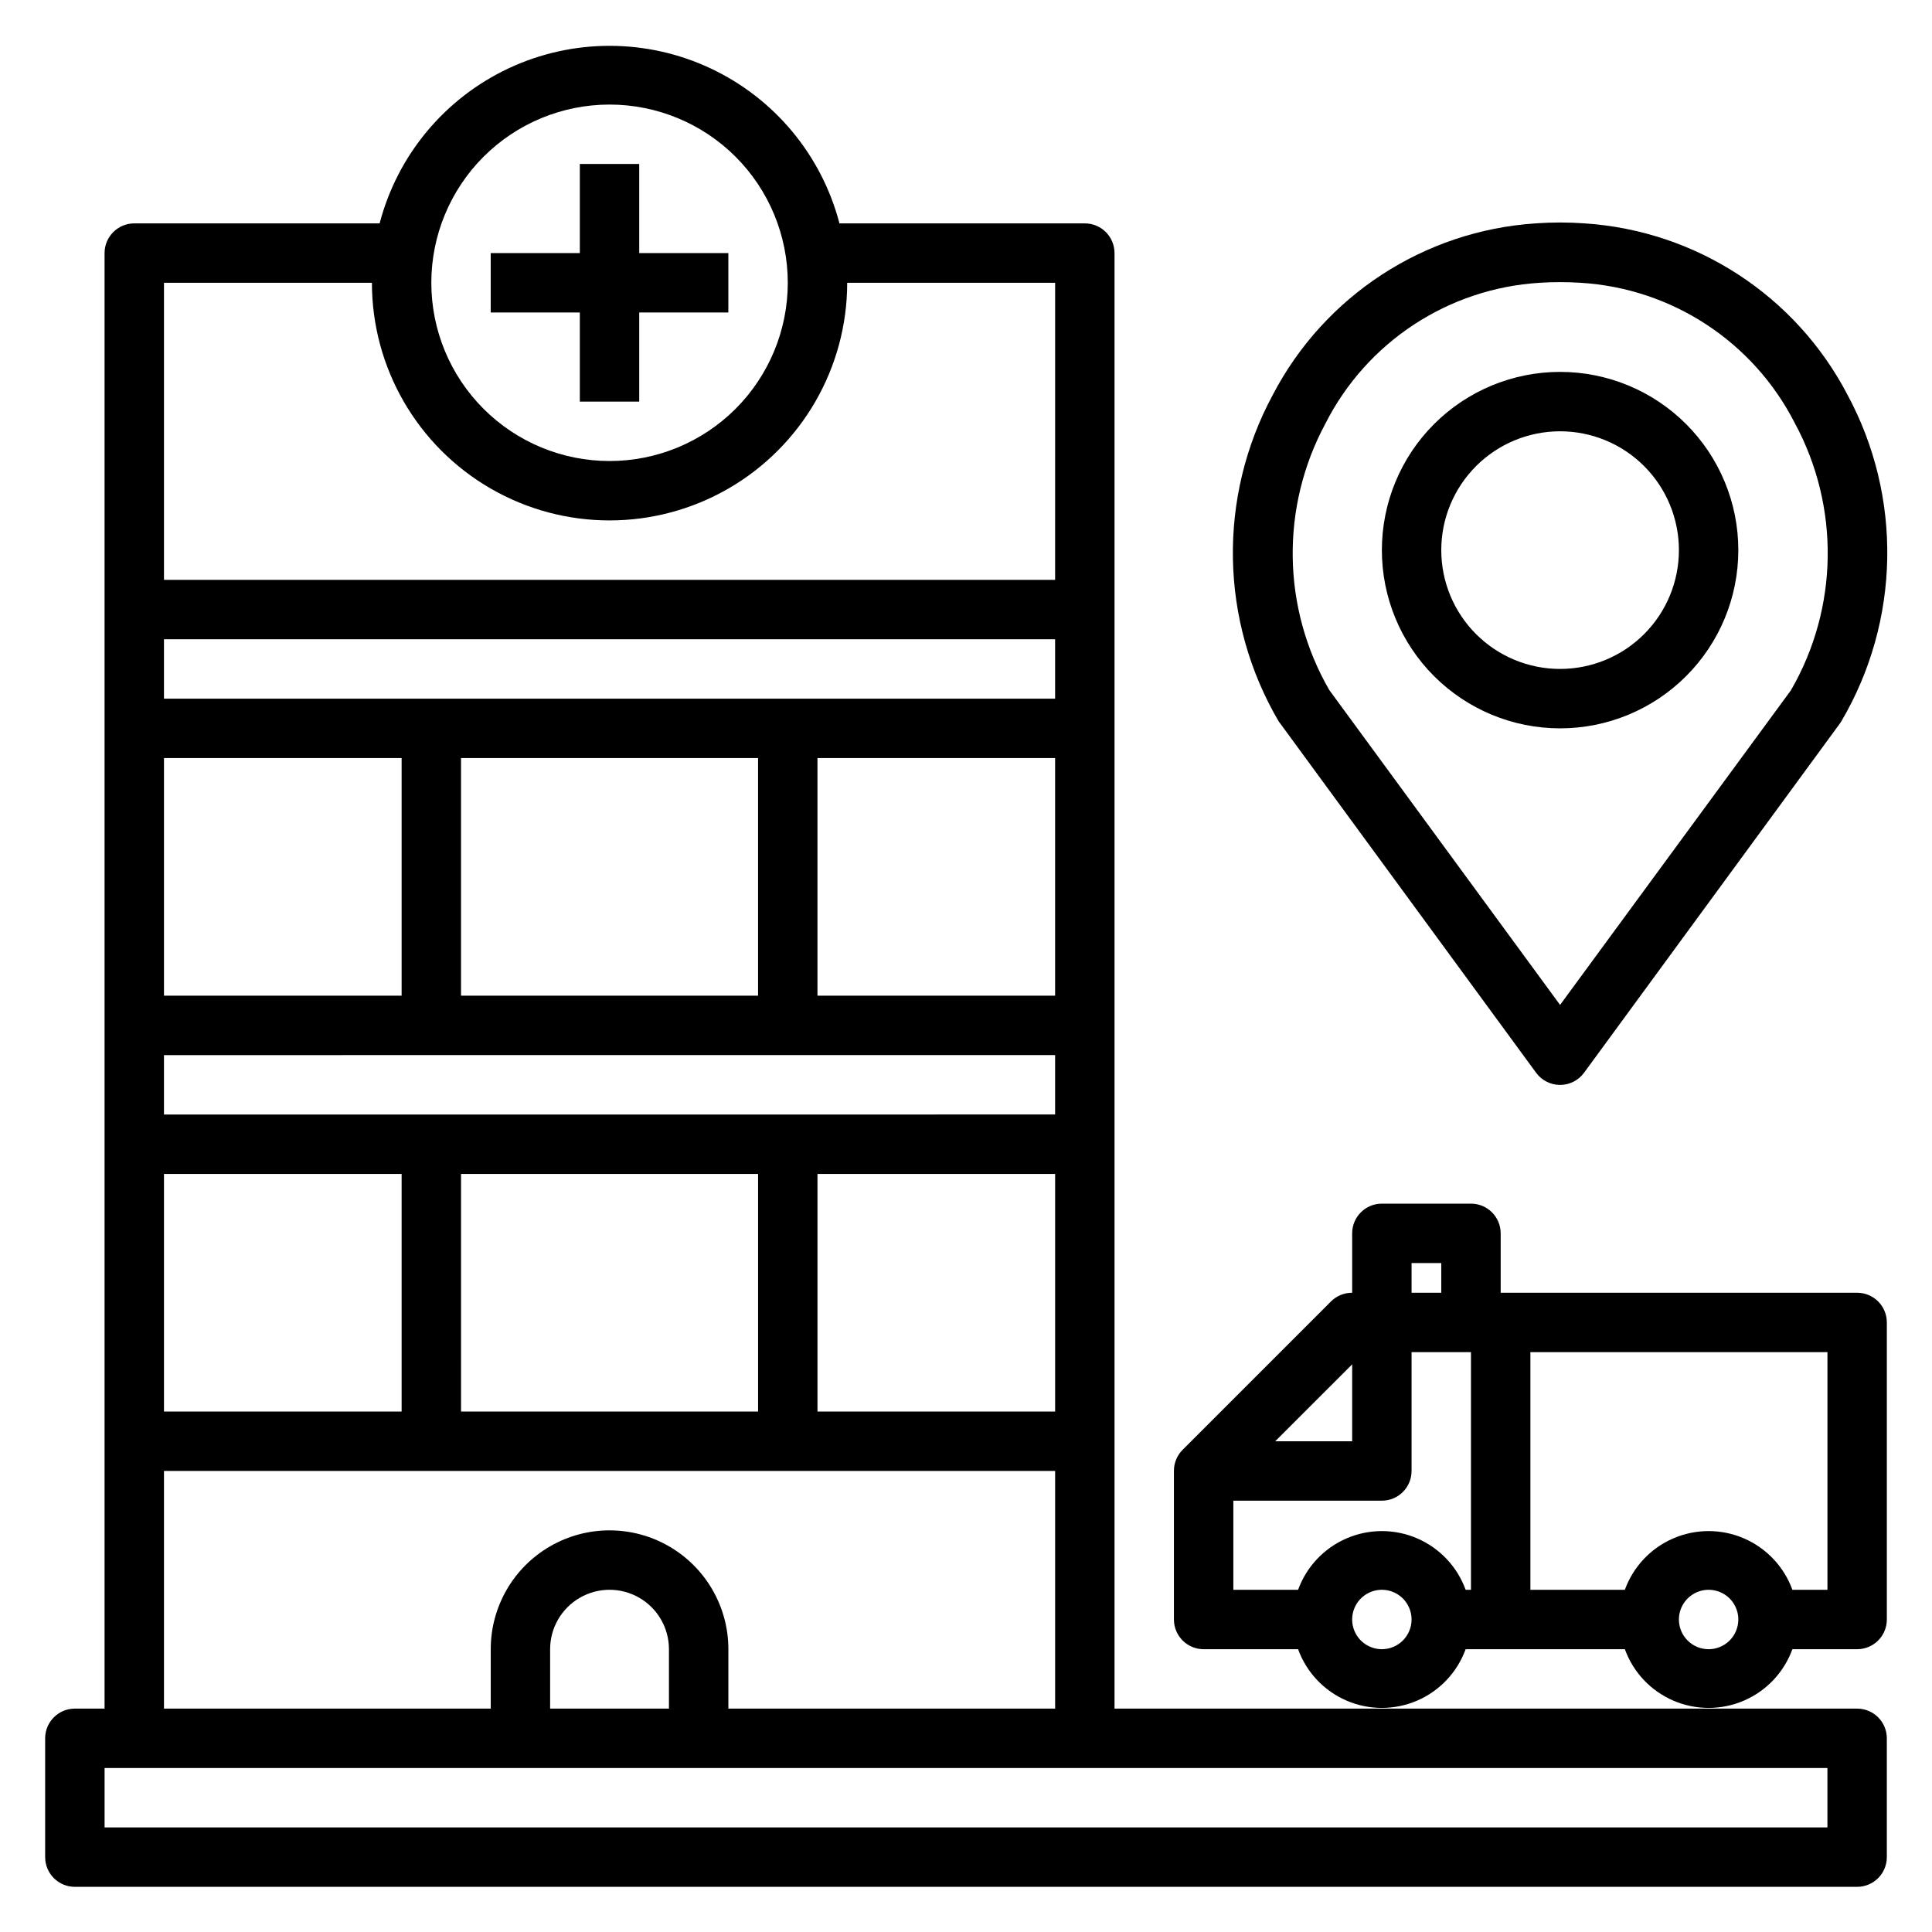
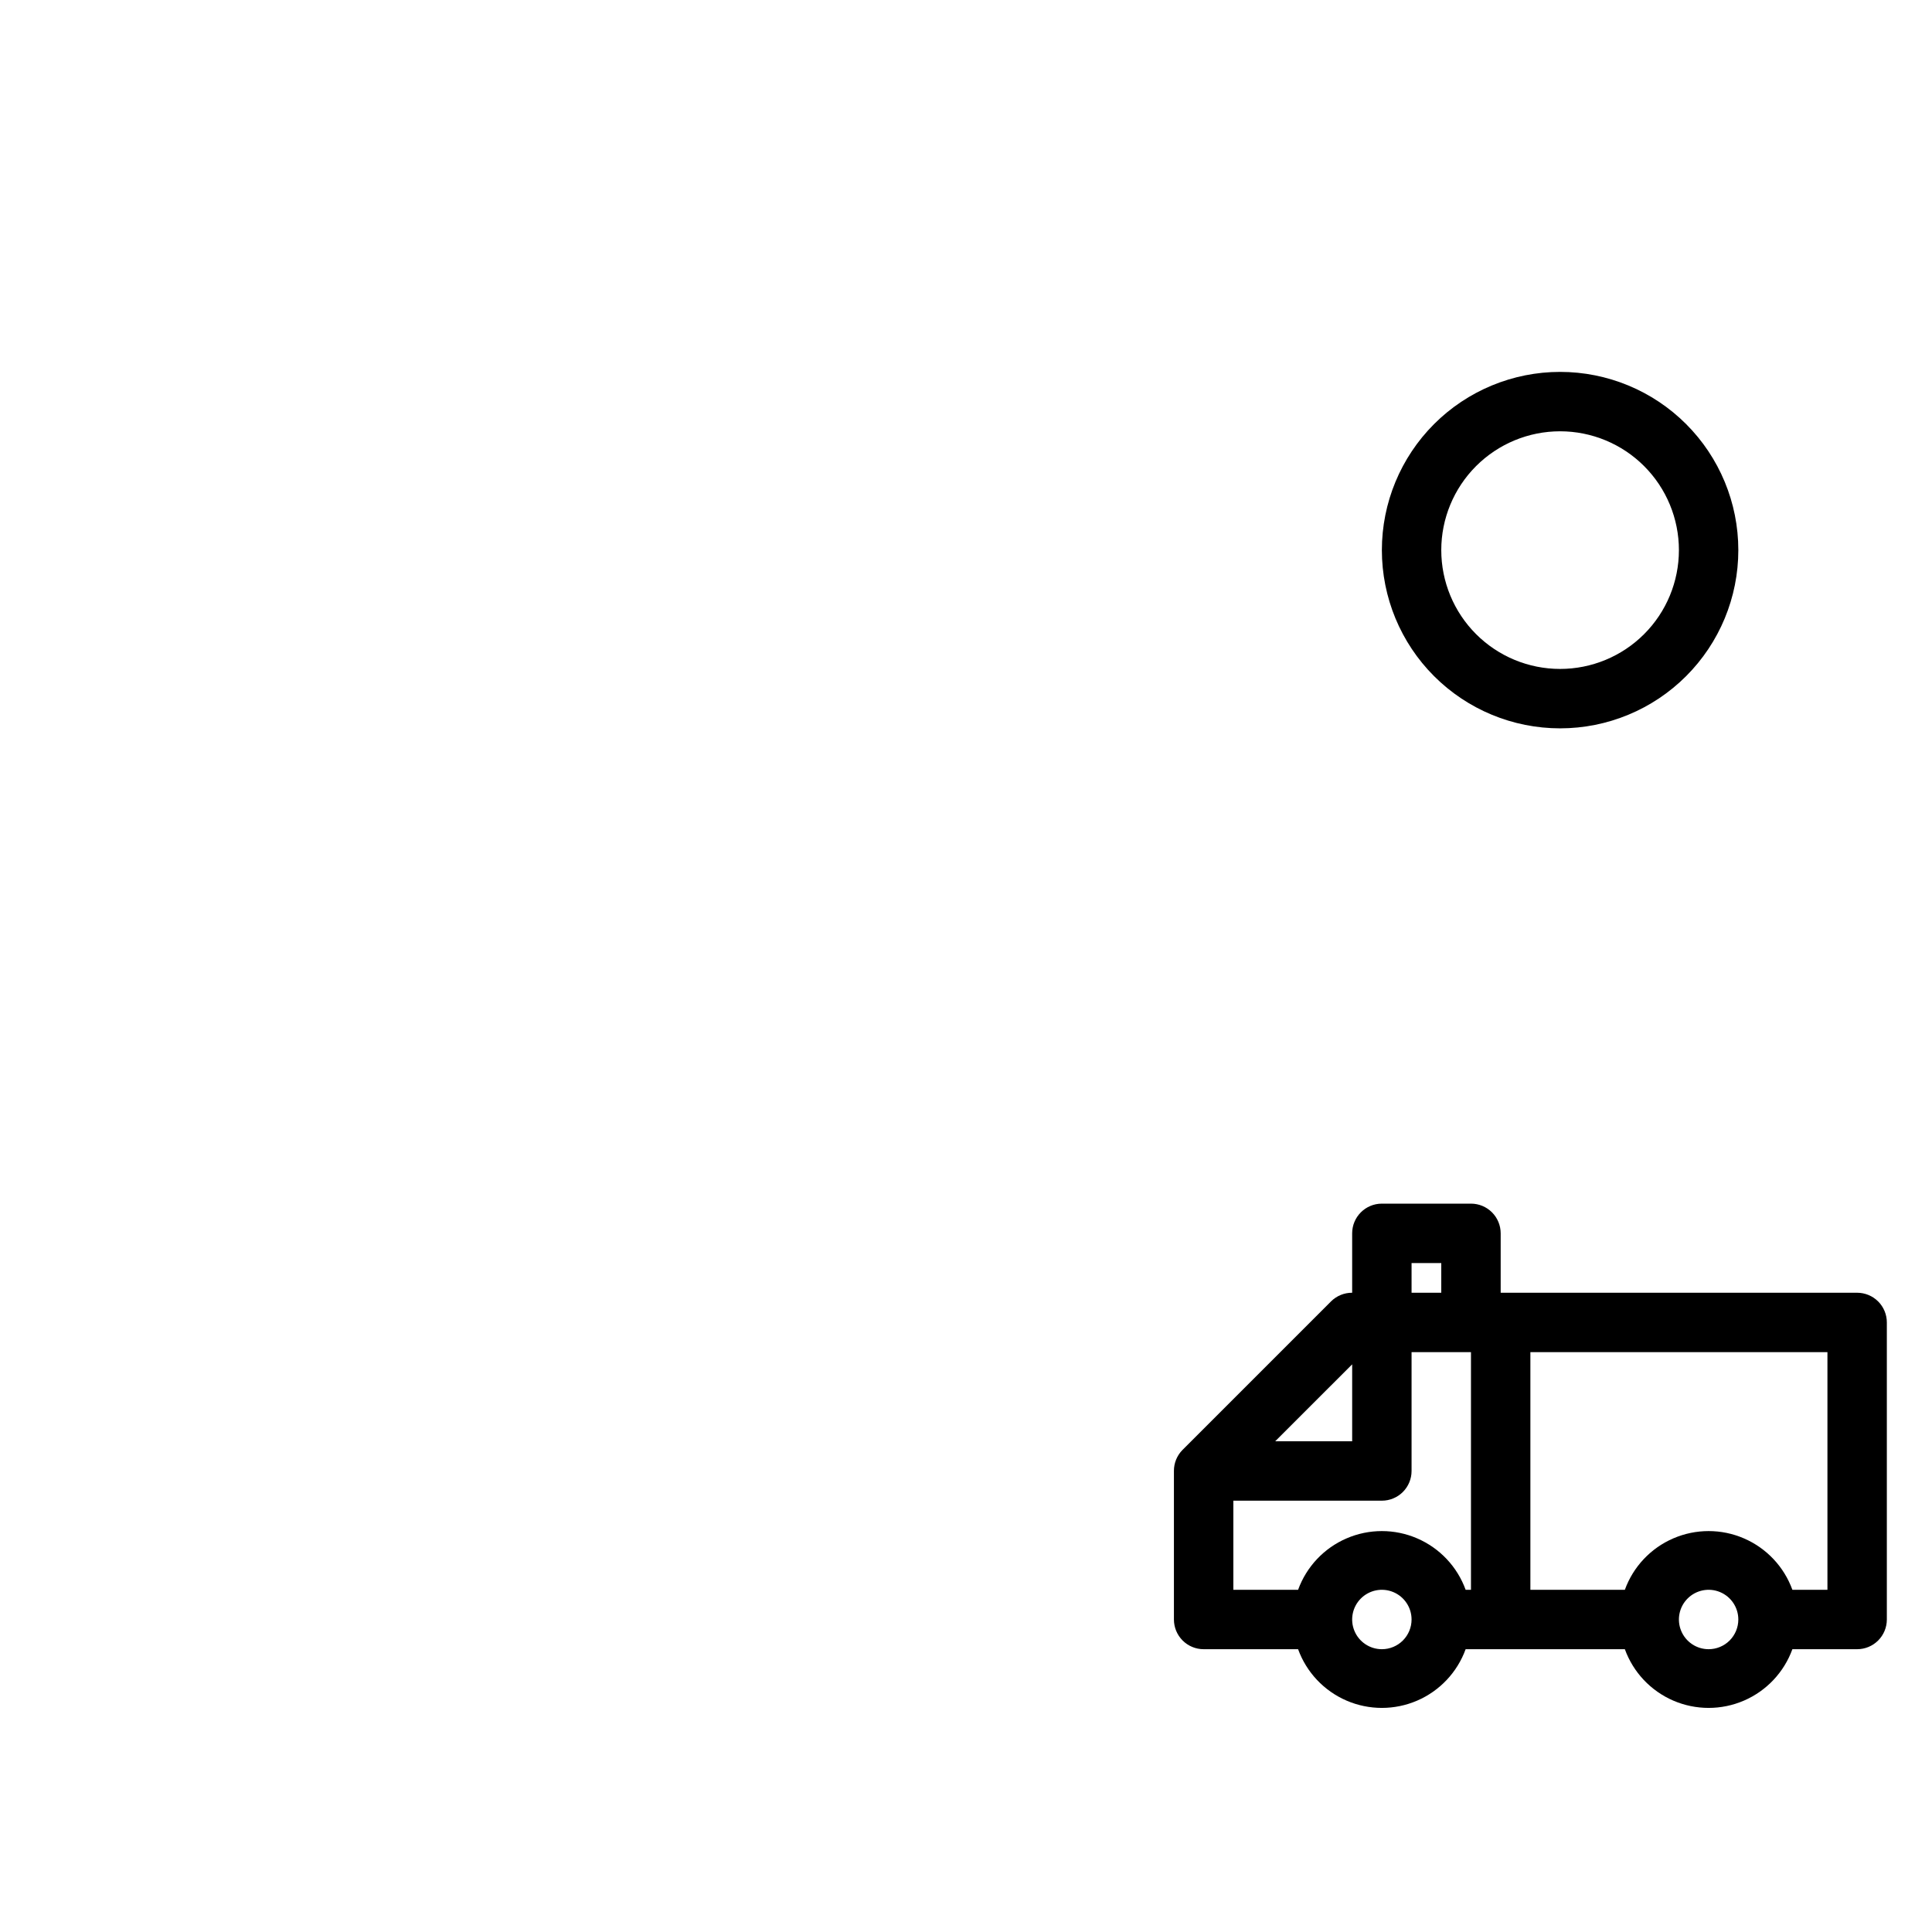
<svg xmlns="http://www.w3.org/2000/svg" fill="#000000" width="800px" height="800px" version="1.1" viewBox="144 144 512 512">
  <g>
-     <path d="m439.36 596.8v-385.73c0-2.09-0.832-4.09-2.305-5.566-1.477-1.477-3.481-2.305-5.566-2.305h-65.023c-4.731-18.098-17.262-33.156-34.199-41.098-16.938-7.941-36.527-7.941-53.465 0-16.934 7.941-29.465 23-34.195 41.098h-65.023c-4.348 0-7.871 3.523-7.871 7.871v385.73h-7.875c-4.348 0-7.871 3.523-7.871 7.871v31.488c0 2.086 0.832 4.09 2.305 5.566 1.477 1.477 3.481 2.305 5.566 2.305h472.32c2.086 0 4.09-0.828 5.566-2.305 1.477-1.477 2.305-3.481 2.305-5.566v-31.488c0-2.09-0.828-4.09-2.305-5.566-1.477-1.477-3.481-2.305-5.566-2.305zm-15.746-188.93h-62.977v-62.977h62.977zm-78.719-62.977v62.977h-78.719v-62.977zm78.719-15.742-236.16-0.004v-15.742h236.16zm-173.18 15.742v62.977h-62.977v-62.977zm173.18 78.719v15.742l-236.16 0.004v-15.746zm-173.18 31.488v62.977h-62.977v-62.977zm15.742 0h78.723v62.977h-78.719zm94.465 0h62.977v62.977h-62.977zm-55.102-283.39c12.527 0 24.539 4.977 33.398 13.832 8.855 8.859 13.832 20.871 13.832 33.398s-4.977 24.539-13.832 33.398c-8.859 8.859-20.871 13.836-33.398 13.836s-24.543-4.977-33.398-13.836c-8.859-8.859-13.836-20.871-13.836-33.398s4.977-24.539 13.836-33.398c8.855-8.855 20.871-13.832 33.398-13.832zm-62.977 47.23c0 22.5 12.004 43.289 31.488 54.539s43.492 11.25 62.977 0c19.484-11.25 31.488-32.039 31.488-54.539h55.105l-0.004 78.723h-236.16v-78.723zm-55.105 314.88h236.16v62.977h-86.59v-15.746c0-11.25-6.004-21.645-15.746-27.27-9.742-5.625-21.746-5.625-31.488 0-9.742 5.625-15.742 16.02-15.742 27.27v15.742l-86.594 0.004zm133.82 62.977h-31.488v-15.746c0-5.625 3-10.82 7.875-13.633 4.871-2.812 10.871-2.812 15.742 0s7.871 8.008 7.871 13.633zm307.01 15.742v15.742l-456.57 0.004v-15.746z" />
    <path d="m636.16 486.59h-94.465v-15.742c0-2.09-0.828-4.09-2.305-5.566s-3.481-2.305-5.566-2.305h-23.617c-4.348 0-7.871 3.523-7.871 7.871v15.742c-2.094-0.012-4.106 0.809-5.59 2.285l-39.359 39.359c-1.477 1.484-2.297 3.496-2.285 5.59v39.359c0 2.086 0.832 4.09 2.309 5.566 1.473 1.477 3.477 2.305 5.566 2.305h25.031c2.219 6.117 6.863 11.047 12.84 13.625 5.973 2.578 12.746 2.578 18.719 0 5.973-2.578 10.621-7.508 12.84-13.625h42.195c2.219 6.117 6.863 11.047 12.836 13.625 5.977 2.578 12.75 2.578 18.723 0 5.973-2.578 10.617-7.508 12.84-13.625h17.16c2.086 0 4.09-0.828 5.566-2.305 1.477-1.477 2.305-3.481 2.305-5.566v-78.723c0-2.086-0.828-4.09-2.305-5.566-1.477-1.473-3.481-2.305-5.566-2.305zm-118.08-7.871h7.871v7.871h-7.871zm-15.742 26.844v20.387h-20.391zm-31.488 36.133h39.359c2.086 0 4.09-0.828 5.566-2.305 1.477-1.477 2.305-3.481 2.305-5.566v-31.488h15.742v62.977h-1.418 0.004c-2.219-6.117-6.867-11.047-12.84-13.625-5.973-2.582-12.746-2.582-18.719 0-5.977 2.578-10.621 7.508-12.84 13.625h-17.16zm39.359 39.359c-3.184 0-6.055-1.918-7.273-4.859-1.219-2.941-0.543-6.328 1.707-8.578s5.637-2.926 8.578-1.707 4.859 4.09 4.859 7.273c0 2.086-0.828 4.09-2.305 5.566-1.477 1.477-3.481 2.305-5.566 2.305zm86.594 0c-3.188 0-6.055-1.918-7.273-4.859-1.219-2.941-0.547-6.328 1.707-8.578 2.25-2.25 5.637-2.926 8.578-1.707s4.859 4.09 4.859 7.273c0 2.086-0.832 4.09-2.305 5.566-1.477 1.477-3.481 2.305-5.566 2.305zm31.488-15.742h-9.289c-2.223-6.117-6.867-11.047-12.84-13.625-5.973-2.582-12.746-2.582-18.723 0-5.973 2.578-10.617 7.508-12.836 13.625h-25.035v-62.977h78.723z" />
-     <path d="m297.66 250.43h15.742v-23.617h23.617v-15.742h-23.617v-23.617h-15.742v23.617h-23.617v15.742h23.617z" />
-     <path d="m483.36 335.84 67.699 92.418c1.48 2.047 3.852 3.258 6.375 3.258 2.527 0 4.898-1.211 6.379-3.258l67.699-92.418 0.473-0.707c15.641-26.598 16.238-59.441 1.574-86.594-13.711-26.207-40.078-43.387-69.59-45.34-4.352-0.316-8.719-0.316-13.066 0-29.531 1.969-55.902 19.18-69.59 45.422-14.664 27.148-14.066 59.992 1.574 86.59zm11.887-79.586c10.961-21.625 32.559-35.824 56.758-37.312 3.617-0.234 7.246-0.234 10.863 0 24.164 1.457 45.758 15.59 56.758 37.156 12.008 22.188 11.621 49.02-1.023 70.848l-61.168 83.367-61.164-83.445c-12.555-21.77-12.941-48.488-1.023-70.613z" />
    <path d="m557.44 337.02c12.527 0 24.543-4.977 33.398-13.836 8.859-8.855 13.836-20.871 13.836-33.398 0-12.527-4.977-24.539-13.836-33.398-8.855-8.855-20.871-13.832-33.398-13.832-12.523 0-24.539 4.977-33.398 13.832-8.855 8.859-13.832 20.871-13.832 33.398 0 12.527 4.977 24.543 13.832 33.398 8.859 8.859 20.875 13.836 33.398 13.836zm0-78.719v-0.004c8.352 0 16.363 3.32 22.266 9.223 5.906 5.906 9.223 13.914 9.223 22.266 0 8.352-3.316 16.363-9.223 22.266-5.902 5.906-13.914 9.223-22.266 9.223s-16.359-3.316-22.266-9.223c-5.902-5.902-9.223-13.914-9.223-22.266 0-8.352 3.32-16.359 9.223-22.266 5.906-5.902 13.914-9.223 22.266-9.223z" />
  </g>
</svg>